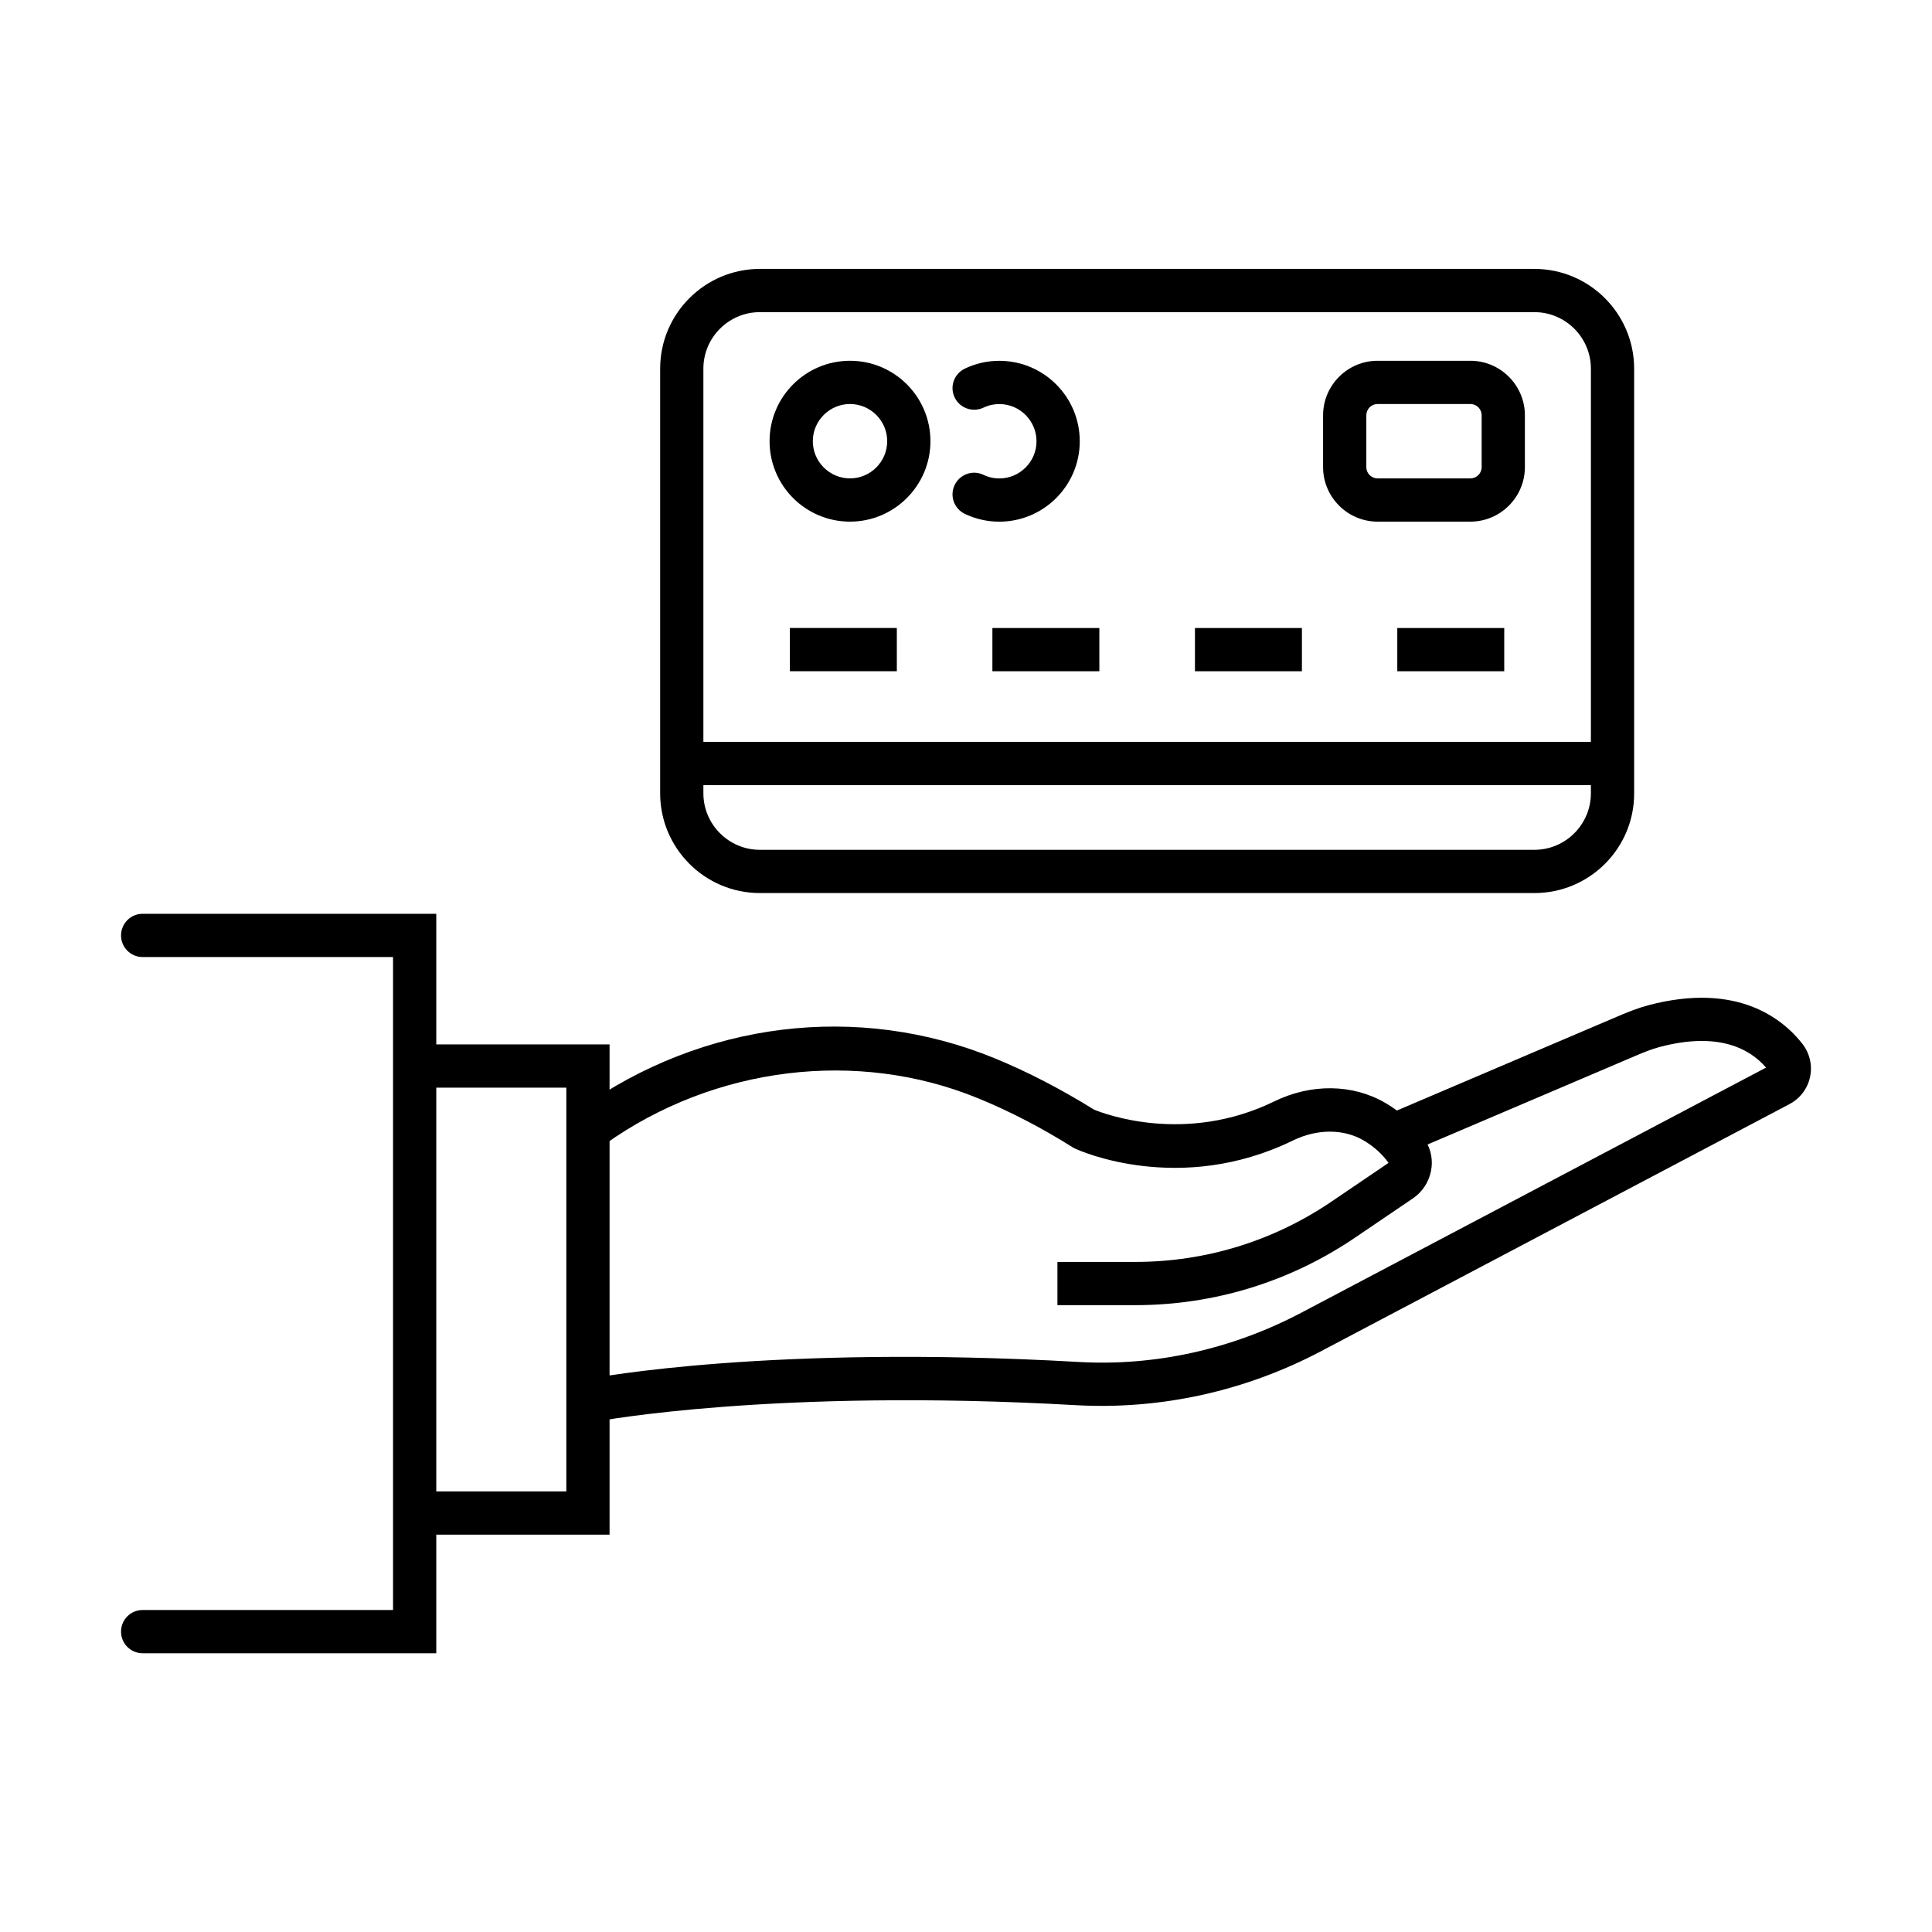
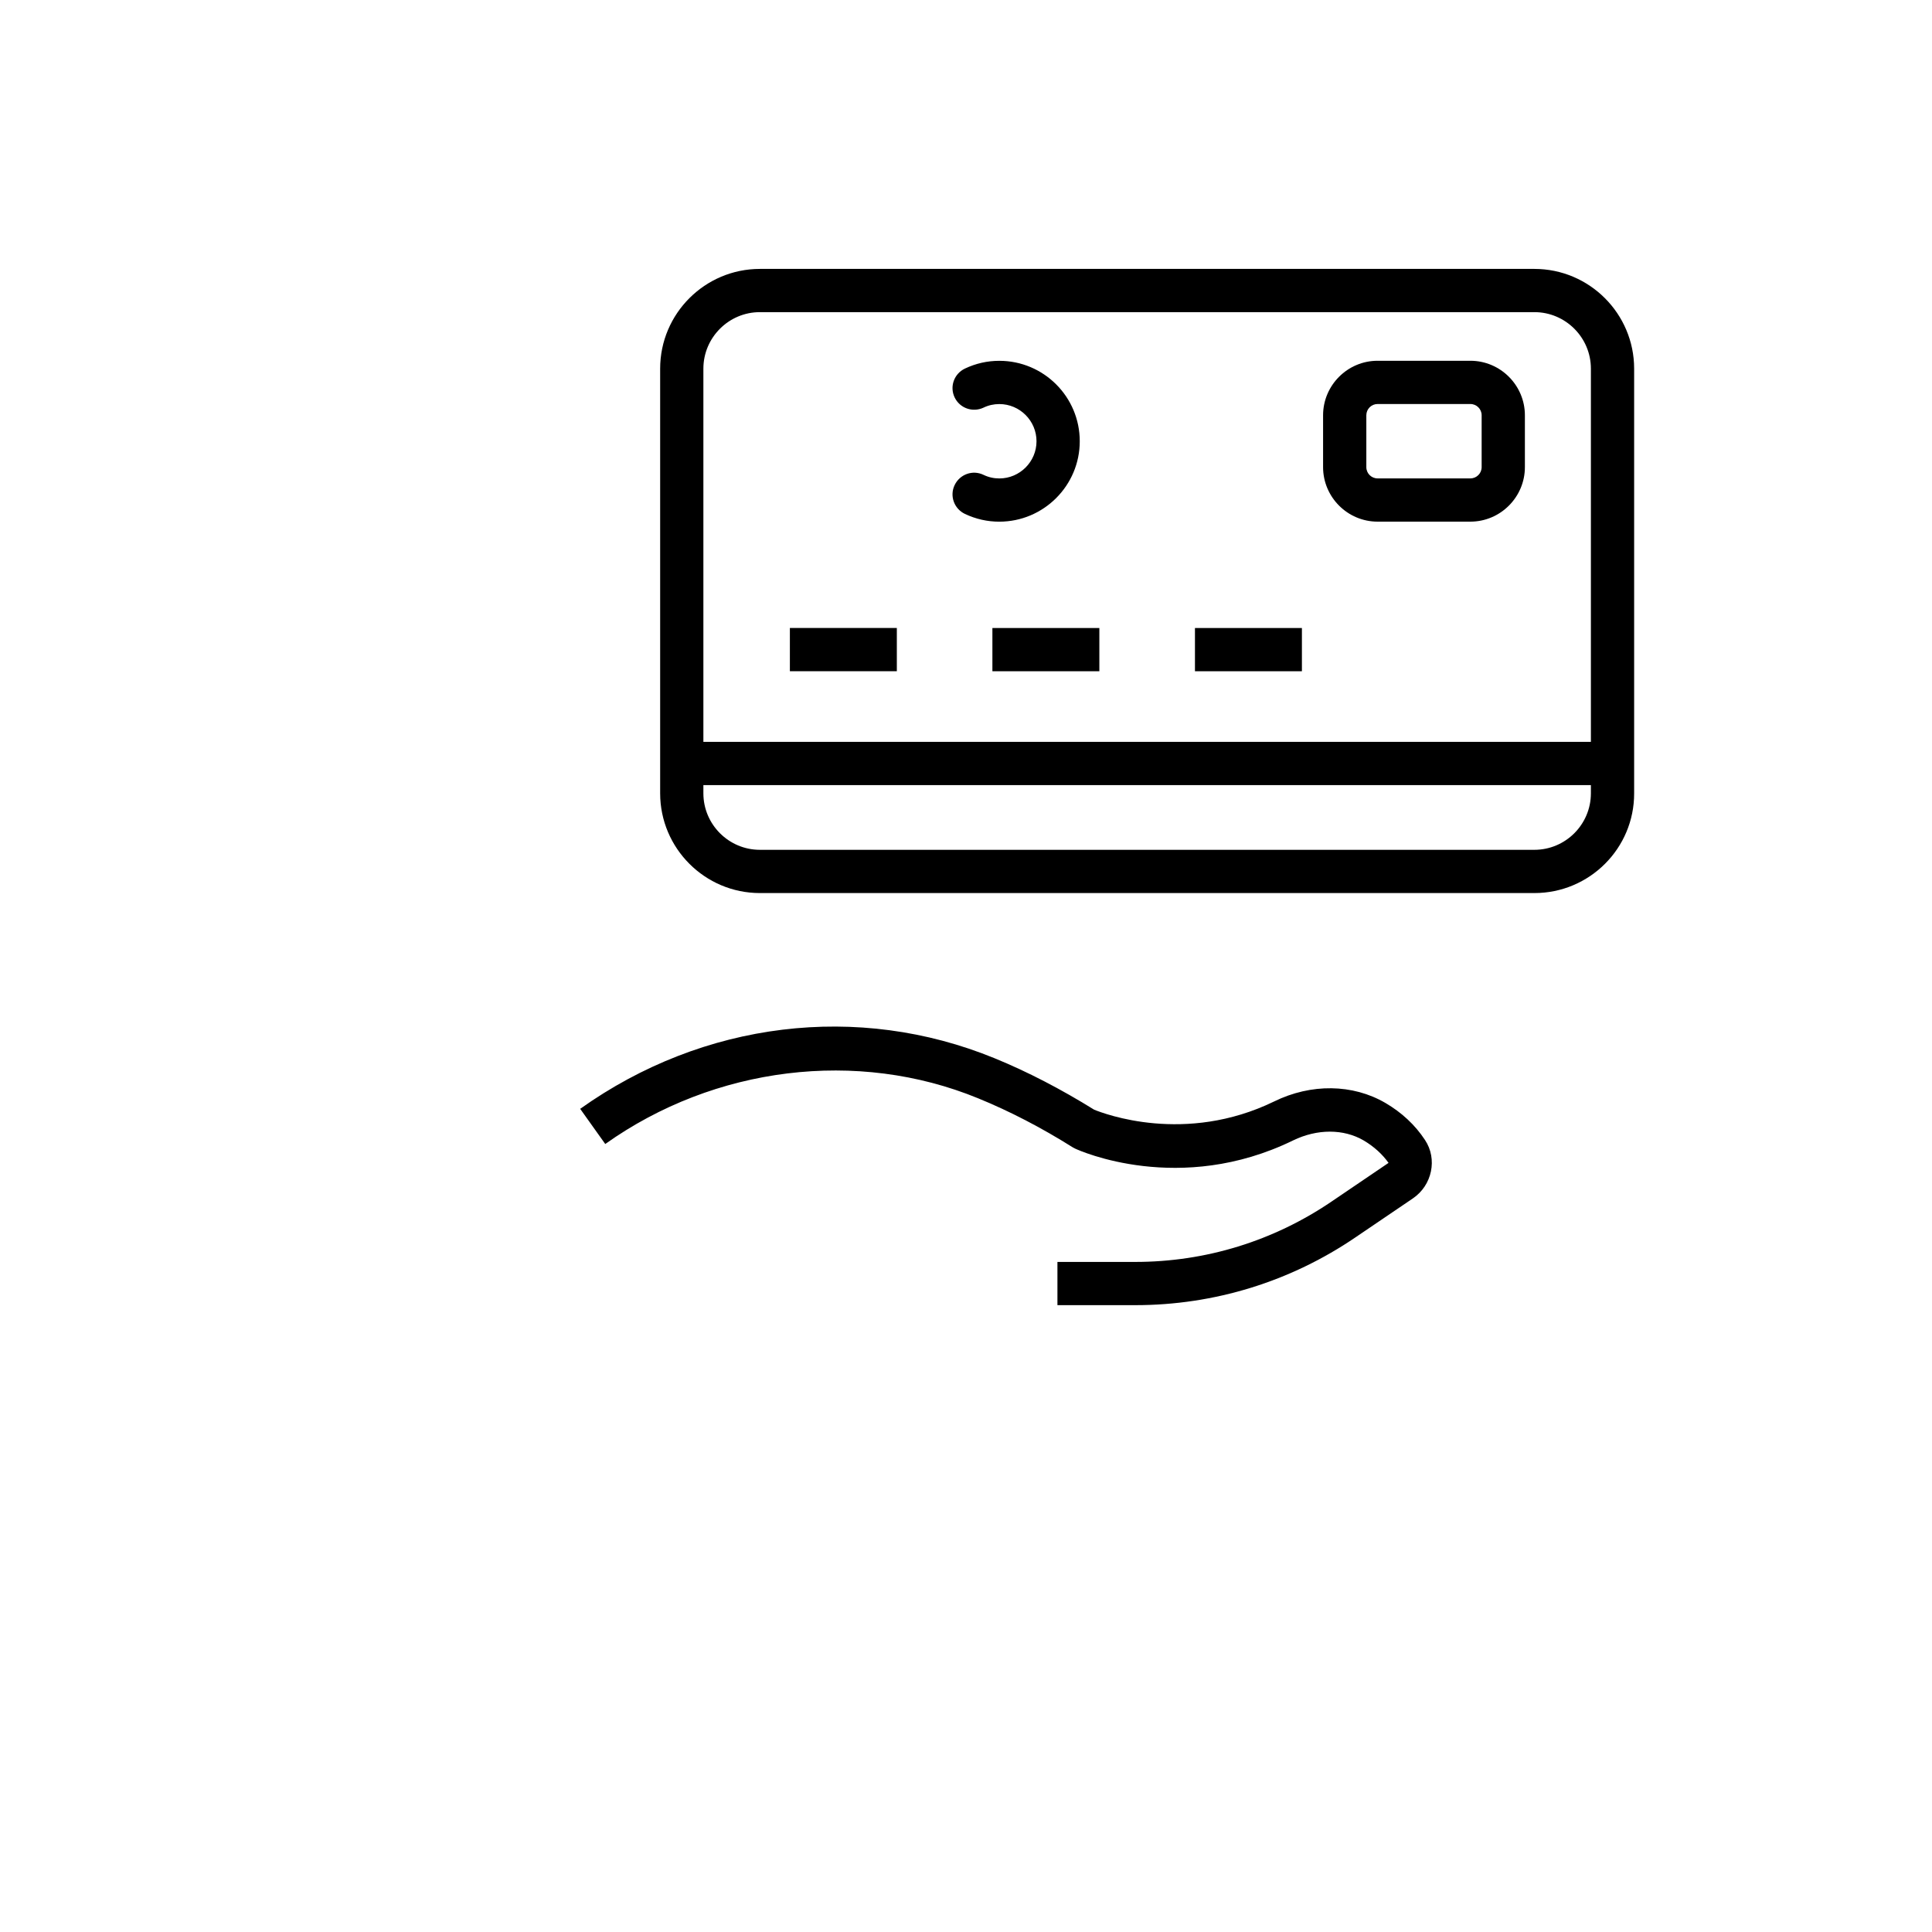
<svg xmlns="http://www.w3.org/2000/svg" fill="#000000" width="800px" height="800px" version="1.1" viewBox="144 144 512 512">
  <g>
    <path d="m444.86 489.88h-20.629v-11.457h20.629c18.641 0 36.633-5.539 52.027-16.008l15.09-10.238c-1.566-2.215-3.82-4.316-6.609-5.957-5.309-3.094-12.301-3.094-18.68 0-30.023 14.668-56.648 2.711-57.758 2.176l-0.648-0.344c-8.328-5.231-16.73-9.586-25.059-12.988-32.012-13.141-69.867-8.48-98.824 12.109l-6.644-9.32c32.621-23.223 73.648-28.227 109.82-13.406 8.785 3.59 17.645 8.211 26.395 13.637 2.637 1.07 24.102 9.281 47.672-2.176 9.816-4.816 20.855-4.66 29.492 0.379 4.316 2.523 7.867 5.809 10.504 9.82 3.359 5.039 1.91 12.031-3.246 15.508l-15.09 10.238c-17.305 11.801-37.512 18.027-58.445 18.027z" />
-     <path d="m302.18 520.7-2.18-11.266c1.949-0.383 48.324-9.133 129.73-4.508 20.359 1.184 40.758-3.363 59.094-13.027l123.2-64.977c-4.277-4.965-12.57-9.59-28.191-5.465-2.141 0.574-4.277 1.453-5.922 2.141l-62.457 26.625-4.508-10.543 62.457-26.625c1.988-0.84 4.625-1.91 7.488-2.672 23.645-6.227 35.676 3.742 40.758 10.234 1.949 2.523 2.711 5.731 2.023 8.824-0.648 3.059-2.633 5.656-5.422 7.144l-124.11 65.473c-20.172 10.66-42.672 15.586-65.094 14.324-79.988-4.543-126.4 4.242-126.86 4.316z" />
-     <path d="m305.54 550.7h-51.645v-11.461h40.188v-107h-40.188v-11.461h51.645z" />
-     <path d="m259.62 582.13h-77.812c-3.172 0-5.731-2.562-5.731-5.731 0-3.172 2.559-5.731 5.731-5.731h66.352v-173.04h-66.352c-3.172 0-5.731-2.559-5.731-5.731 0-3.172 2.559-5.731 5.731-5.731h77.812z" />
    <path d="m571.37 340.6h-246.69v11.461h246.69z" />
-     <path d="m369.26 282.24c-11.766 0-21.316-9.551-21.316-21.316s9.551-21.316 21.316-21.316c11.766 0 21.316 9.551 21.316 21.316s-9.59 21.316-21.316 21.316zm0-31.172c-5.426 0-9.855 4.43-9.855 9.855 0 5.422 4.43 9.855 9.855 9.855 5.426 0 9.855-4.434 9.855-9.855 0-5.426-4.43-9.855-9.855-9.855z" />
    <path d="m408.83 282.25c-3.168 0-6.227-0.688-9.129-2.062-2.863-1.375-4.086-4.773-2.711-7.641 1.375-2.863 4.773-4.086 7.641-2.711 1.336 0.648 2.75 0.957 4.199 0.957 5.426 0 9.855-4.434 9.855-9.855 0-5.426-4.43-9.855-9.855-9.855-1.449 0-2.863 0.305-4.199 0.953-2.867 1.336-6.266 0.152-7.641-2.711-1.375-2.867-0.152-6.266 2.711-7.641 2.902-1.375 5.961-2.062 9.129-2.062 11.766 0 21.316 9.551 21.316 21.316s-9.586 21.312-21.316 21.312z" />
    <path d="m381.67 310.42h-28.344v11.461h28.344z" />
    <path d="m435.34 310.43h-28.344v11.457h28.344z" />
    <path d="m489.02 310.43h-28.344v11.457h28.344z" />
-     <path d="m542.64 310.43h-28.344v11.457h28.344z" />
    <path d="m533.67 282.24h-24.602c-7.945 0-14.438-6.496-14.438-14.441v-13.75c0-7.945 6.492-14.441 14.438-14.441h24.602c7.945 0 14.441 6.496 14.441 14.441v13.75c0 7.945-6.496 14.441-14.441 14.441zm-24.602-31.172c-1.641 0-2.977 1.336-2.977 2.981v13.75c0 1.645 1.336 2.981 2.977 2.981h24.602c1.645 0 2.981-1.336 2.981-2.981v-13.75c0-1.645-1.336-2.981-2.981-2.981z" />
    <path d="m550.63 380.67h-205.25c-14.594 0-26.434-11.879-26.434-26.434v-112.54c0-14.594 11.879-26.434 26.434-26.434h205.25c14.59 0 26.434 11.879 26.434 26.434v112.54c0.039 14.59-11.844 26.434-26.434 26.434zm-205.25-153.95c-8.25 0-14.977 6.727-14.977 14.977v112.54c0 8.25 6.727 14.973 14.977 14.973h205.25c8.25 0 14.973-6.723 14.973-14.973v-112.54c0-8.25-6.723-14.977-14.973-14.977z" />
  </g>
</svg>